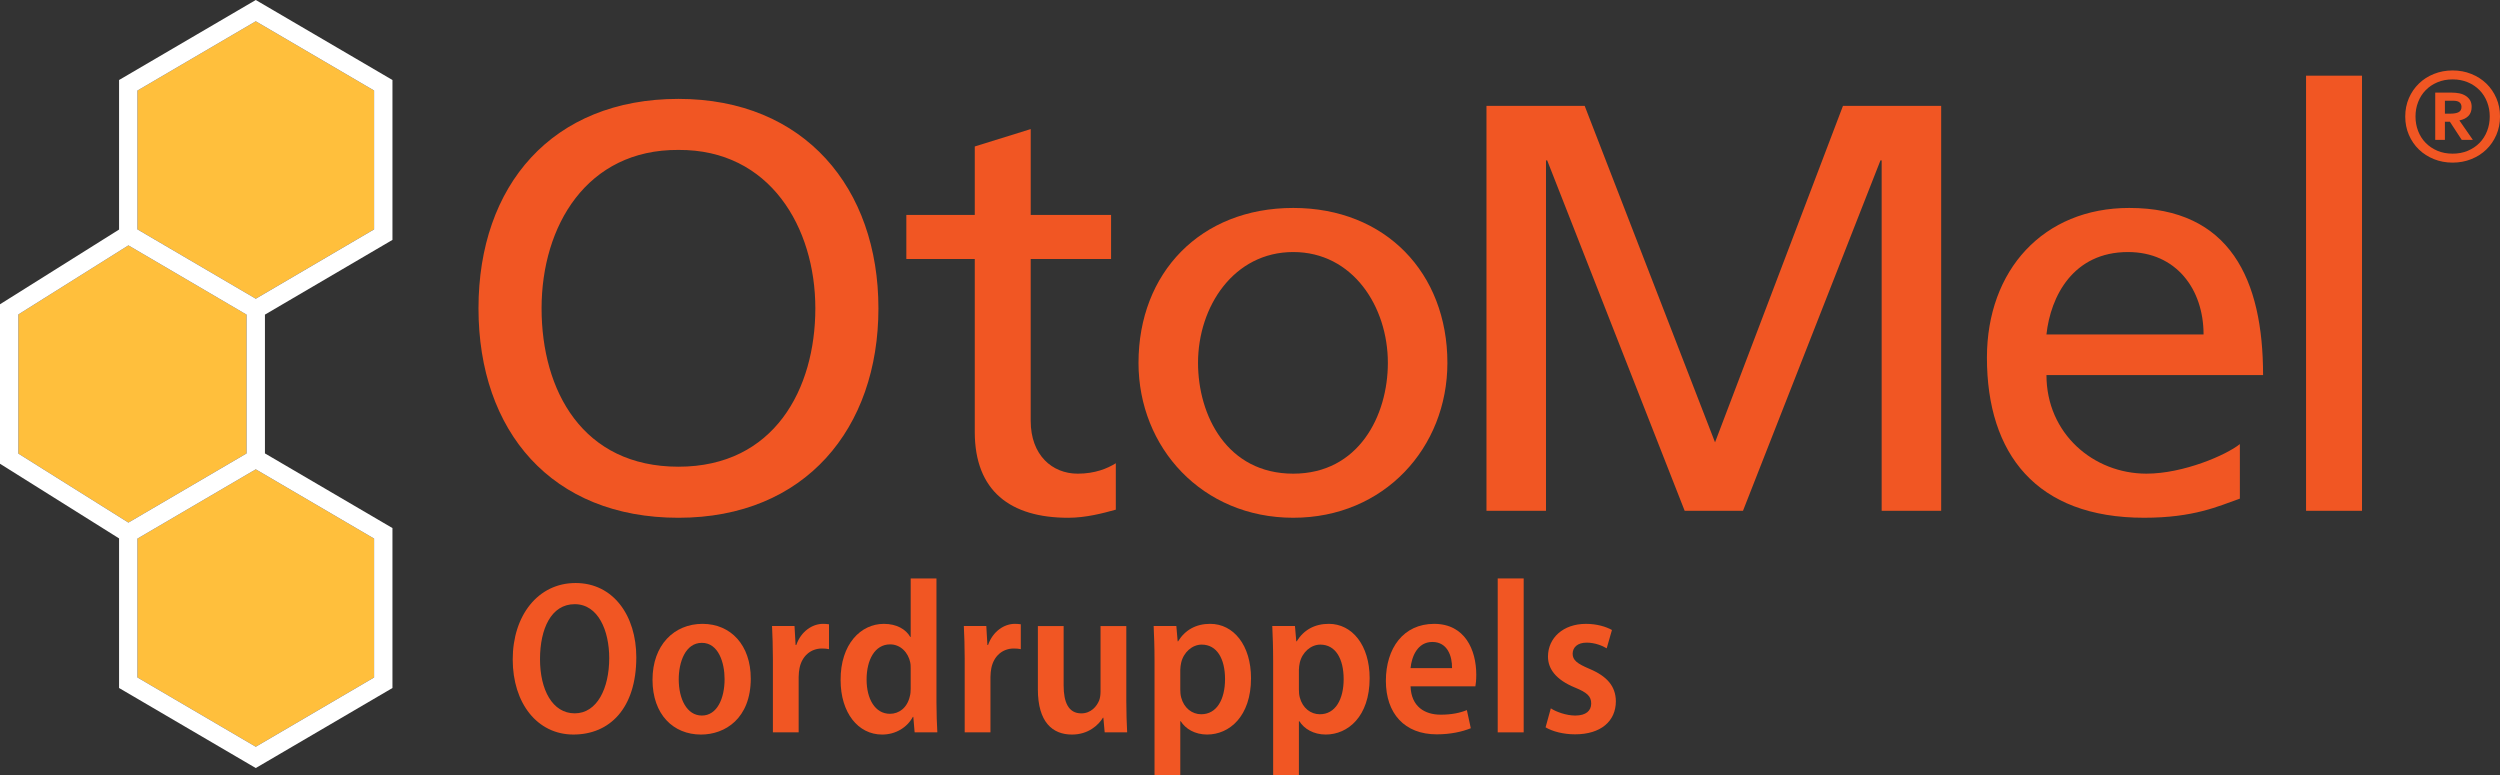
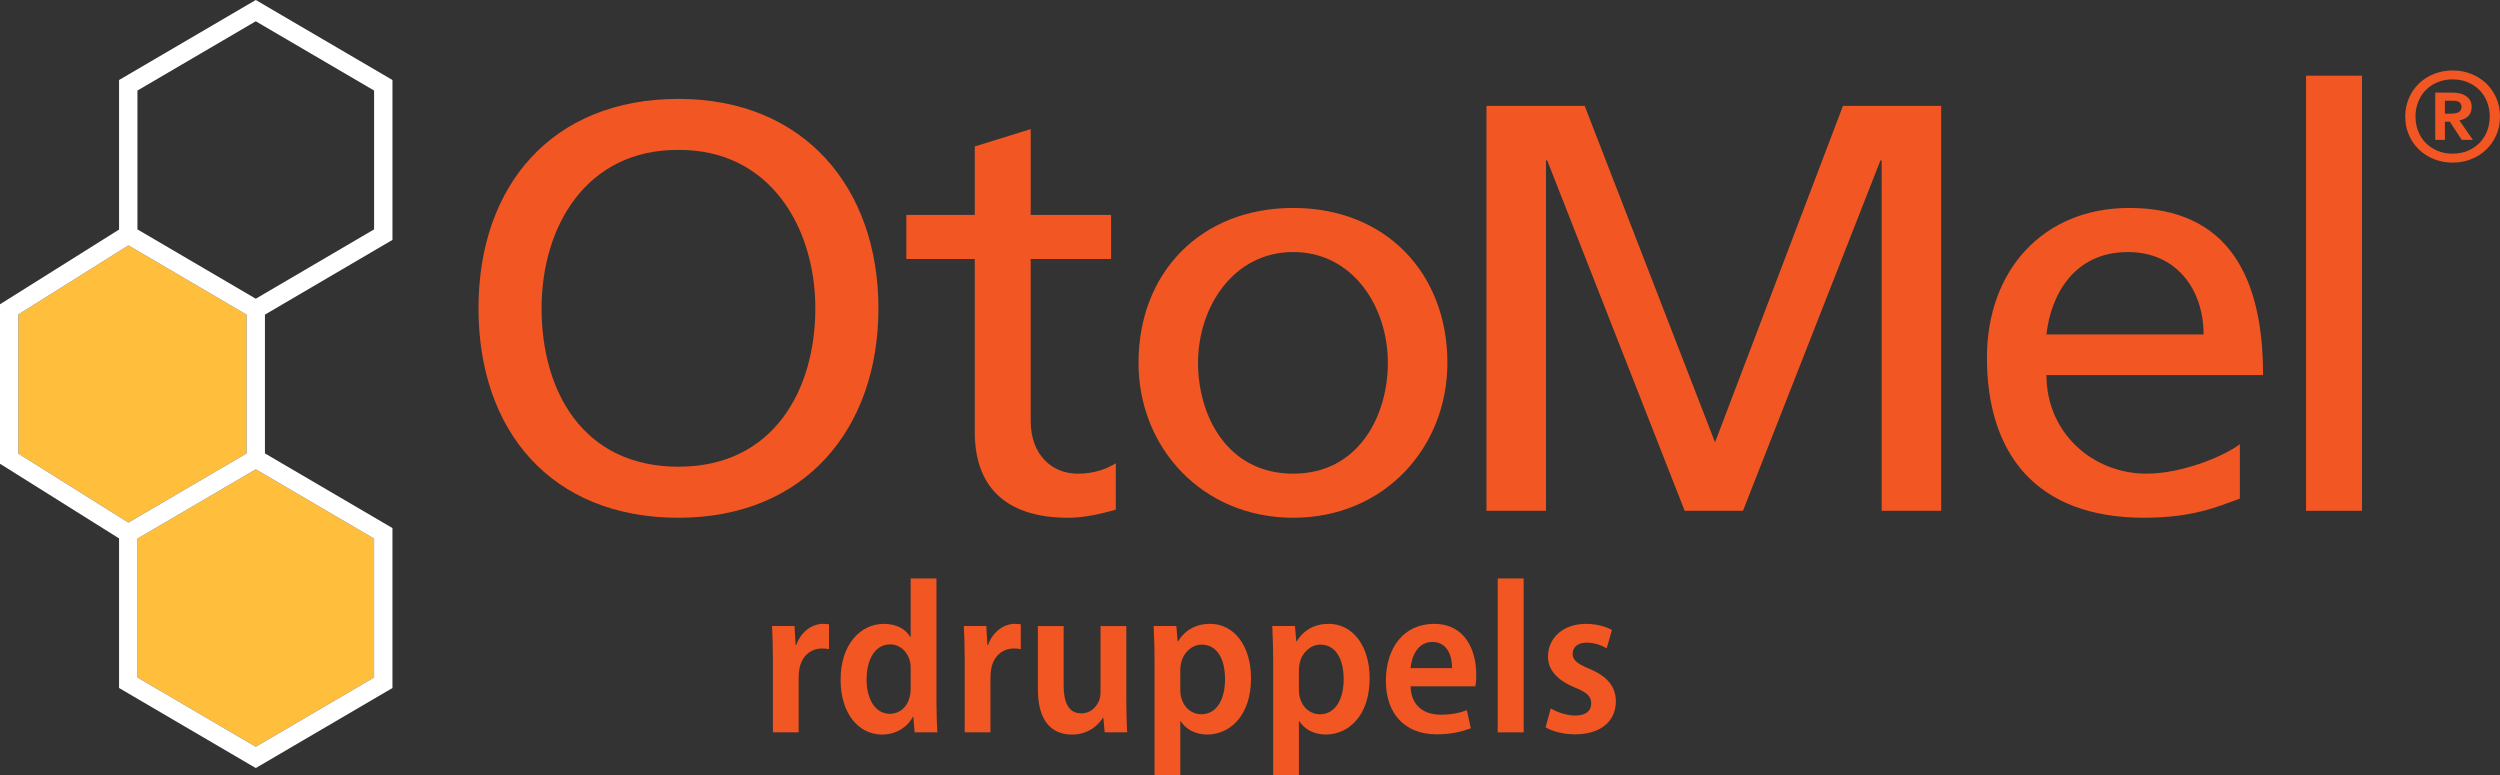
<svg xmlns="http://www.w3.org/2000/svg" id="Laag_2" viewBox="0 0 1827.27 566.56">
  <rect x="0" y="0" width="1827.27" height="566.56" fill="#333333" stroke="none" />
  <defs>
    <style>.cls-1{fill:#fff;}.cls-2{fill:#ffbf3c;}.cls-3{fill:#f15623;}</style>
  </defs>
  <g id="Layer_1">
    <g>
      <g>
        <polygon class="cls-2" points="100.45 393.67 100.45 495.17 186.94 545.81 273.43 495.17 273.43 393.67 186.94 343.03 100.45 393.67" />
-         <polygon class="cls-2" points="100.45 167.65 186.93 218.34 273.43 167.65 273.43 66.18 186.94 15.55 100.45 66.18 100.45 167.65" />
        <polygon class="cls-2" points="180.22 331.41 180.22 229.96 93.85 179.35 13.42 229.83 13.42 331.54 93.86 381.97 180.22 331.41" />
        <path class="cls-1" d="M286.85,175.34V58.48L186.94,0,87.03,58.48v109.3L0,222.4v116.56l87.03,54.57v109.34l99.91,58.5,99.91-58.5v-116.9l-93.2-54.57v-101.44l93.2-54.62Zm-13.42,319.83l-86.49,50.64-86.49-50.64v-101.5l86.49-50.64,86.49,50.64v101.5Zm0-428.99v101.47l-86.49,50.69-86.49-50.68V66.18L186.94,15.55l86.49,50.63ZM13.42,229.83l80.43-50.48,86.37,50.62v101.44l-86.37,50.56L13.42,331.54v-101.71Z" />
      </g>
      <g>
        <path class="cls-3" d="M1758.01,85.16c0-4.87,.9-9.35,2.68-13.45,1.79-4.12,4.22-7.66,7.33-10.65,3.08-3,6.74-5.35,10.98-7.03,4.24-1.7,8.78-2.54,13.64-2.54s9.41,.84,13.63,2.54c4.25,1.69,7.9,4.03,11,7.03,3.09,2.99,5.53,6.53,7.32,10.65,1.79,4.1,2.69,8.58,2.69,13.45s-.9,9.36-2.69,13.47c-1.79,4.12-4.22,7.66-7.32,10.66-3.09,2.99-6.74,5.33-11,7.03-4.22,1.69-8.78,2.54-13.63,2.54s-9.41-.85-13.64-2.54c-4.24-1.7-7.9-4.05-10.98-7.03-3.11-3-5.54-6.55-7.33-10.66-1.78-4.1-2.68-8.58-2.68-13.47m7.5,0c0,3.78,.63,7.3,1.92,10.62,1.29,3.32,3.12,6.2,5.51,8.64,2.36,2.43,5.23,4.35,8.56,5.78,3.32,1.41,7.04,2.11,11.14,2.11s7.8-.7,11.12-2.11c3.35-1.42,6.2-3.35,8.58-5.78,2.39-2.44,4.21-5.32,5.5-8.64,1.29-3.32,1.93-6.84,1.93-10.62s-.64-7.29-1.93-10.59c-1.29-3.32-3.11-6.21-5.5-8.64-2.38-2.43-5.23-4.37-8.58-5.78-3.32-1.41-7.03-2.12-11.12-2.12s-7.82,.71-11.14,2.12c-3.34,1.41-6.2,3.35-8.56,5.78-2.39,2.43-4.22,5.32-5.51,8.64-1.29,3.31-1.92,6.84-1.92,10.59m32.2,3.07l9.71,13.98h-8.13l-8.65-13.22h-3.64v13.22h-7.07v-34.51h12.21c1.85,0,3.65,.17,5.38,.52,1.75,.35,3.28,.95,4.61,1.79,1.33,.84,2.41,1.91,3.22,3.22,.8,1.34,1.2,2.96,1.2,4.91,0,2.79-.79,5-2.38,6.62-1.6,1.62-3.75,2.68-6.47,3.21v.26Zm-10.71-14.61v9.46h3.92c2.76,0,4.82-.39,6.18-1.14,1.35-.77,2.02-2.04,2.02-3.8,0-1.35-.46-2.43-1.37-3.27-.93-.84-2.59-1.26-4.98-1.26h-5.77Z" />
        <path class="cls-3" d="M495.89,72.28c92.21,0,146.16,65.29,146.16,153.07s-53.5,153.09-146.16,153.09-146.16-63.18-146.16-153.09,53.95-153.07,146.16-153.07m0,268.84c70.04,0,100.05-56.83,100.05-115.77s-33.06-116.19-100.05-115.77c-66.99-.42-100.05,55.56-100.05,115.77s30.01,115.77,100.05,115.77" />
        <path class="cls-3" d="M812.08,189.31h-58.73v118.31c0,25.02,15.66,38.59,34.36,38.59,12.63,0,21.76-3.81,27.85-7.63v33.93c-9.13,2.54-21.75,5.93-34.8,5.93-42.19,0-68.29-19.5-68.29-62.75v-126.37h-50.02v-32.22h50.02v-50.05l40.89-12.71v62.76h58.73v32.22Z" />
        <path class="cls-3" d="M945.24,151.99c67.43,0,112.67,47.49,112.67,113.23,0,61.91-46.13,113.21-112.67,113.21s-113.1-51.3-113.1-113.21c0-65.73,45.24-113.23,113.1-113.23m0,194.22c47.85,0,69.16-42.4,69.16-80.99,0-41.14-25.67-81-69.16-81s-69.59,39.86-69.59,81c0,38.59,21.3,80.99,69.59,80.99" />
        <polygon class="cls-3" points="1086.48 77.36 1158.25 77.36 1253.53 323.31 1347.05 77.36 1418.82 77.36 1418.82 373.35 1375.32 373.35 1375.32 117.22 1374.45 117.22 1273.96 373.35 1231.34 373.35 1130.85 117.22 1129.98 117.22 1129.98 373.35 1086.48 373.35 1086.48 77.36" />
        <path class="cls-3" d="M1637.13,364.45c-15.65,5.51-33.49,13.98-70.02,13.98-78.74,0-114.85-46.64-114.85-117.04,0-64.03,41.33-109.4,103.97-109.4,73.95,0,97.87,52.59,97.87,122.13h-158.33c0,42.83,34.36,72.08,73.07,72.08,26.97,0,58.3-13.57,68.29-21.62v39.86Zm-26.53-120.01c0-33.08-20.02-60.22-55.25-60.22-40.02,0-56.55,32.24-59.59,60.22h114.84Z" />
        <rect class="cls-3" x="1685.51" y="55.31" width="40.89" height="318.04" />
      </g>
      <g>
-         <path class="cls-3" d="M465.08,480.39c0,37.34-19.47,56.49-45.96,56.49s-44.37-22.98-44.37-54.9,18.35-55.85,45.96-55.85,44.37,23.94,44.37,54.26Zm-70.38,1.43c0,22.34,9.1,39.57,25.38,39.57s25.21-18.19,25.21-40.37c0-19.95-7.98-39.42-25.21-39.42s-25.38,18.03-25.38,40.21Z" />
-         <path class="cls-3" d="M548.75,495.87c0,29.36-18.83,41.02-36.39,41.02-20.27,0-35.43-14.68-35.43-40.06s15.8-40.85,36.54-40.85,35.27,15.64,35.27,39.89Zm-52.66,.64c0,14.36,5.91,26.49,16.92,26.49s16.6-12.29,16.6-26.65c0-11.98-4.47-26.49-16.6-26.49s-16.92,14.2-16.92,26.65Z" />
        <path class="cls-3" d="M564.92,481.66c0-9.41-.32-17.23-.64-24.09h16.43l.8,13.88h.48c3.51-10.05,11.8-15.48,19.62-15.48,1.76,0,2.88,.16,4.31,.32v18.19c-1.43-.32-3.03-.48-5.11-.48-8.3,0-14.68,5.58-16.43,14.36-.32,1.75-.64,3.99-.64,6.39v40.53h-18.83v-53.62Z" />
        <path class="cls-3" d="M684.47,422.79v90.96c0,7.5,.32,16.11,.64,21.54h-16.6l-.96-11.33h-.32c-4.15,7.66-12.44,12.93-22.5,12.93-17.56,0-30.32-15.96-30.32-39.74-.16-26.49,14.84-41.17,31.6-41.17,9.41,0,16.11,3.99,19.3,9.57h.32v-42.76h18.84Zm-18.84,66.39c0-1.6,0-3.52-.32-4.95-1.43-7.18-7.02-13.25-14.68-13.25-11.33,0-17.23,11.49-17.23,25.7s6.22,25.05,17.07,25.05c6.54,0,12.61-4.3,14.52-12.76,.48-1.6,.63-3.52,.63-5.43v-14.36Z" />
        <path class="cls-3" d="M705.11,481.66c0-9.41-.32-17.23-.64-24.09h16.43l.8,13.88h.48c3.51-10.05,11.8-15.48,19.62-15.48,1.76,0,2.88,.16,4.31,.32v18.19c-1.43-.32-3.03-.48-5.11-.48-8.3,0-14.68,5.58-16.43,14.36-.32,1.75-.64,3.99-.64,6.39v40.53h-18.83v-53.62Z" />
        <path class="cls-3" d="M823.22,512.15c0,9.1,.31,16.75,.63,23.14h-16.43l-.96-10.69h-.32c-3.19,5.26-10.53,12.29-22.66,12.29-14.2,0-24.89-9.1-24.89-33.03v-46.28h18.83v43.4c0,12.29,3.51,20.43,12.93,20.43,7.02,0,11.33-5.11,13.08-9.57,.64-1.75,.96-3.99,.96-6.39v-47.87h18.84v54.57Z" />
        <path class="cls-3" d="M843.85,482.94c0-10.21-.32-18.35-.64-25.37h16.59l.96,11.17h.32c5.11-8.3,13.09-12.77,23.46-12.77,17.07,0,29.84,15.64,29.84,39.74,0,28.08-15.96,41.17-32.07,41.17-8.94,0-15.8-4.16-19.31-9.74h-.32v39.42h-18.83v-83.62Zm18.83,21.07c0,2.07,.16,3.99,.64,5.75,2.07,7.82,7.98,12.29,14.68,12.29,11.33,0,17.39-10.85,17.39-25.69s-5.9-25.21-17.07-25.21c-6.86,0-13.25,5.58-15,13.24-.32,1.6-.64,3.35-.64,5.11v14.52Z" />
        <path class="cls-3" d="M930.55,482.94c0-10.21-.32-18.35-.64-25.37h16.59l.96,11.17h.32c5.11-8.3,13.09-12.77,23.46-12.77,17.07,0,29.84,15.64,29.84,39.74,0,28.08-15.96,41.17-32.07,41.17-8.94,0-15.8-4.16-19.31-9.74h-.32v39.42h-18.83v-83.62Zm18.83,21.07c0,2.07,.16,3.99,.64,5.75,2.07,7.82,7.98,12.29,14.68,12.29,11.33,0,17.39-10.85,17.39-25.69s-5.9-25.21-17.07-25.21c-6.86,0-13.25,5.58-15,13.24-.32,1.6-.64,3.35-.64,5.11v14.52Z" />
        <path class="cls-3" d="M1030.98,501.61c.48,15,10.53,20.75,22.02,20.75,7.98,0,14.04-1.28,19.15-3.35l2.87,13.25c-6.22,2.56-14.84,4.47-24.89,4.47-23.61,0-37.18-15.32-37.18-39.1s12.76-41.65,35.27-41.65,30.8,18.99,30.8,37.18c0,3.84-.32,6.7-.64,8.46h-47.39Zm30.32-13.25c.16-8.78-3.35-19.15-14.36-19.15s-15.16,10.85-15.96,19.15h30.32Z" />
        <path class="cls-3" d="M1094.69,422.79h18.98v112.5h-18.98v-112.5Z" />
        <path class="cls-3" d="M1133.5,517.73c3.83,2.56,11.33,5.27,17.87,5.27,7.82,0,11.65-3.51,11.65-8.78s-2.87-7.98-11.8-11.65c-14.04-5.75-19.79-13.72-19.79-22.66,0-13.56,11.01-23.93,27.76-23.93,7.98,0,14.68,2.07,18.99,4.47l-3.83,13.41c-3.2-1.92-8.62-4.16-14.68-4.16-6.7,0-10.21,3.52-10.21,8.14s3.19,7.18,12.29,11.02c12.93,5.43,19.15,12.76,19.3,23.61,0,14.68-11.01,24.25-29.84,24.25-8.46,0-16.43-2.07-21.54-5.11l3.83-13.89Z" />
      </g>
    </g>
  </g>
</svg>